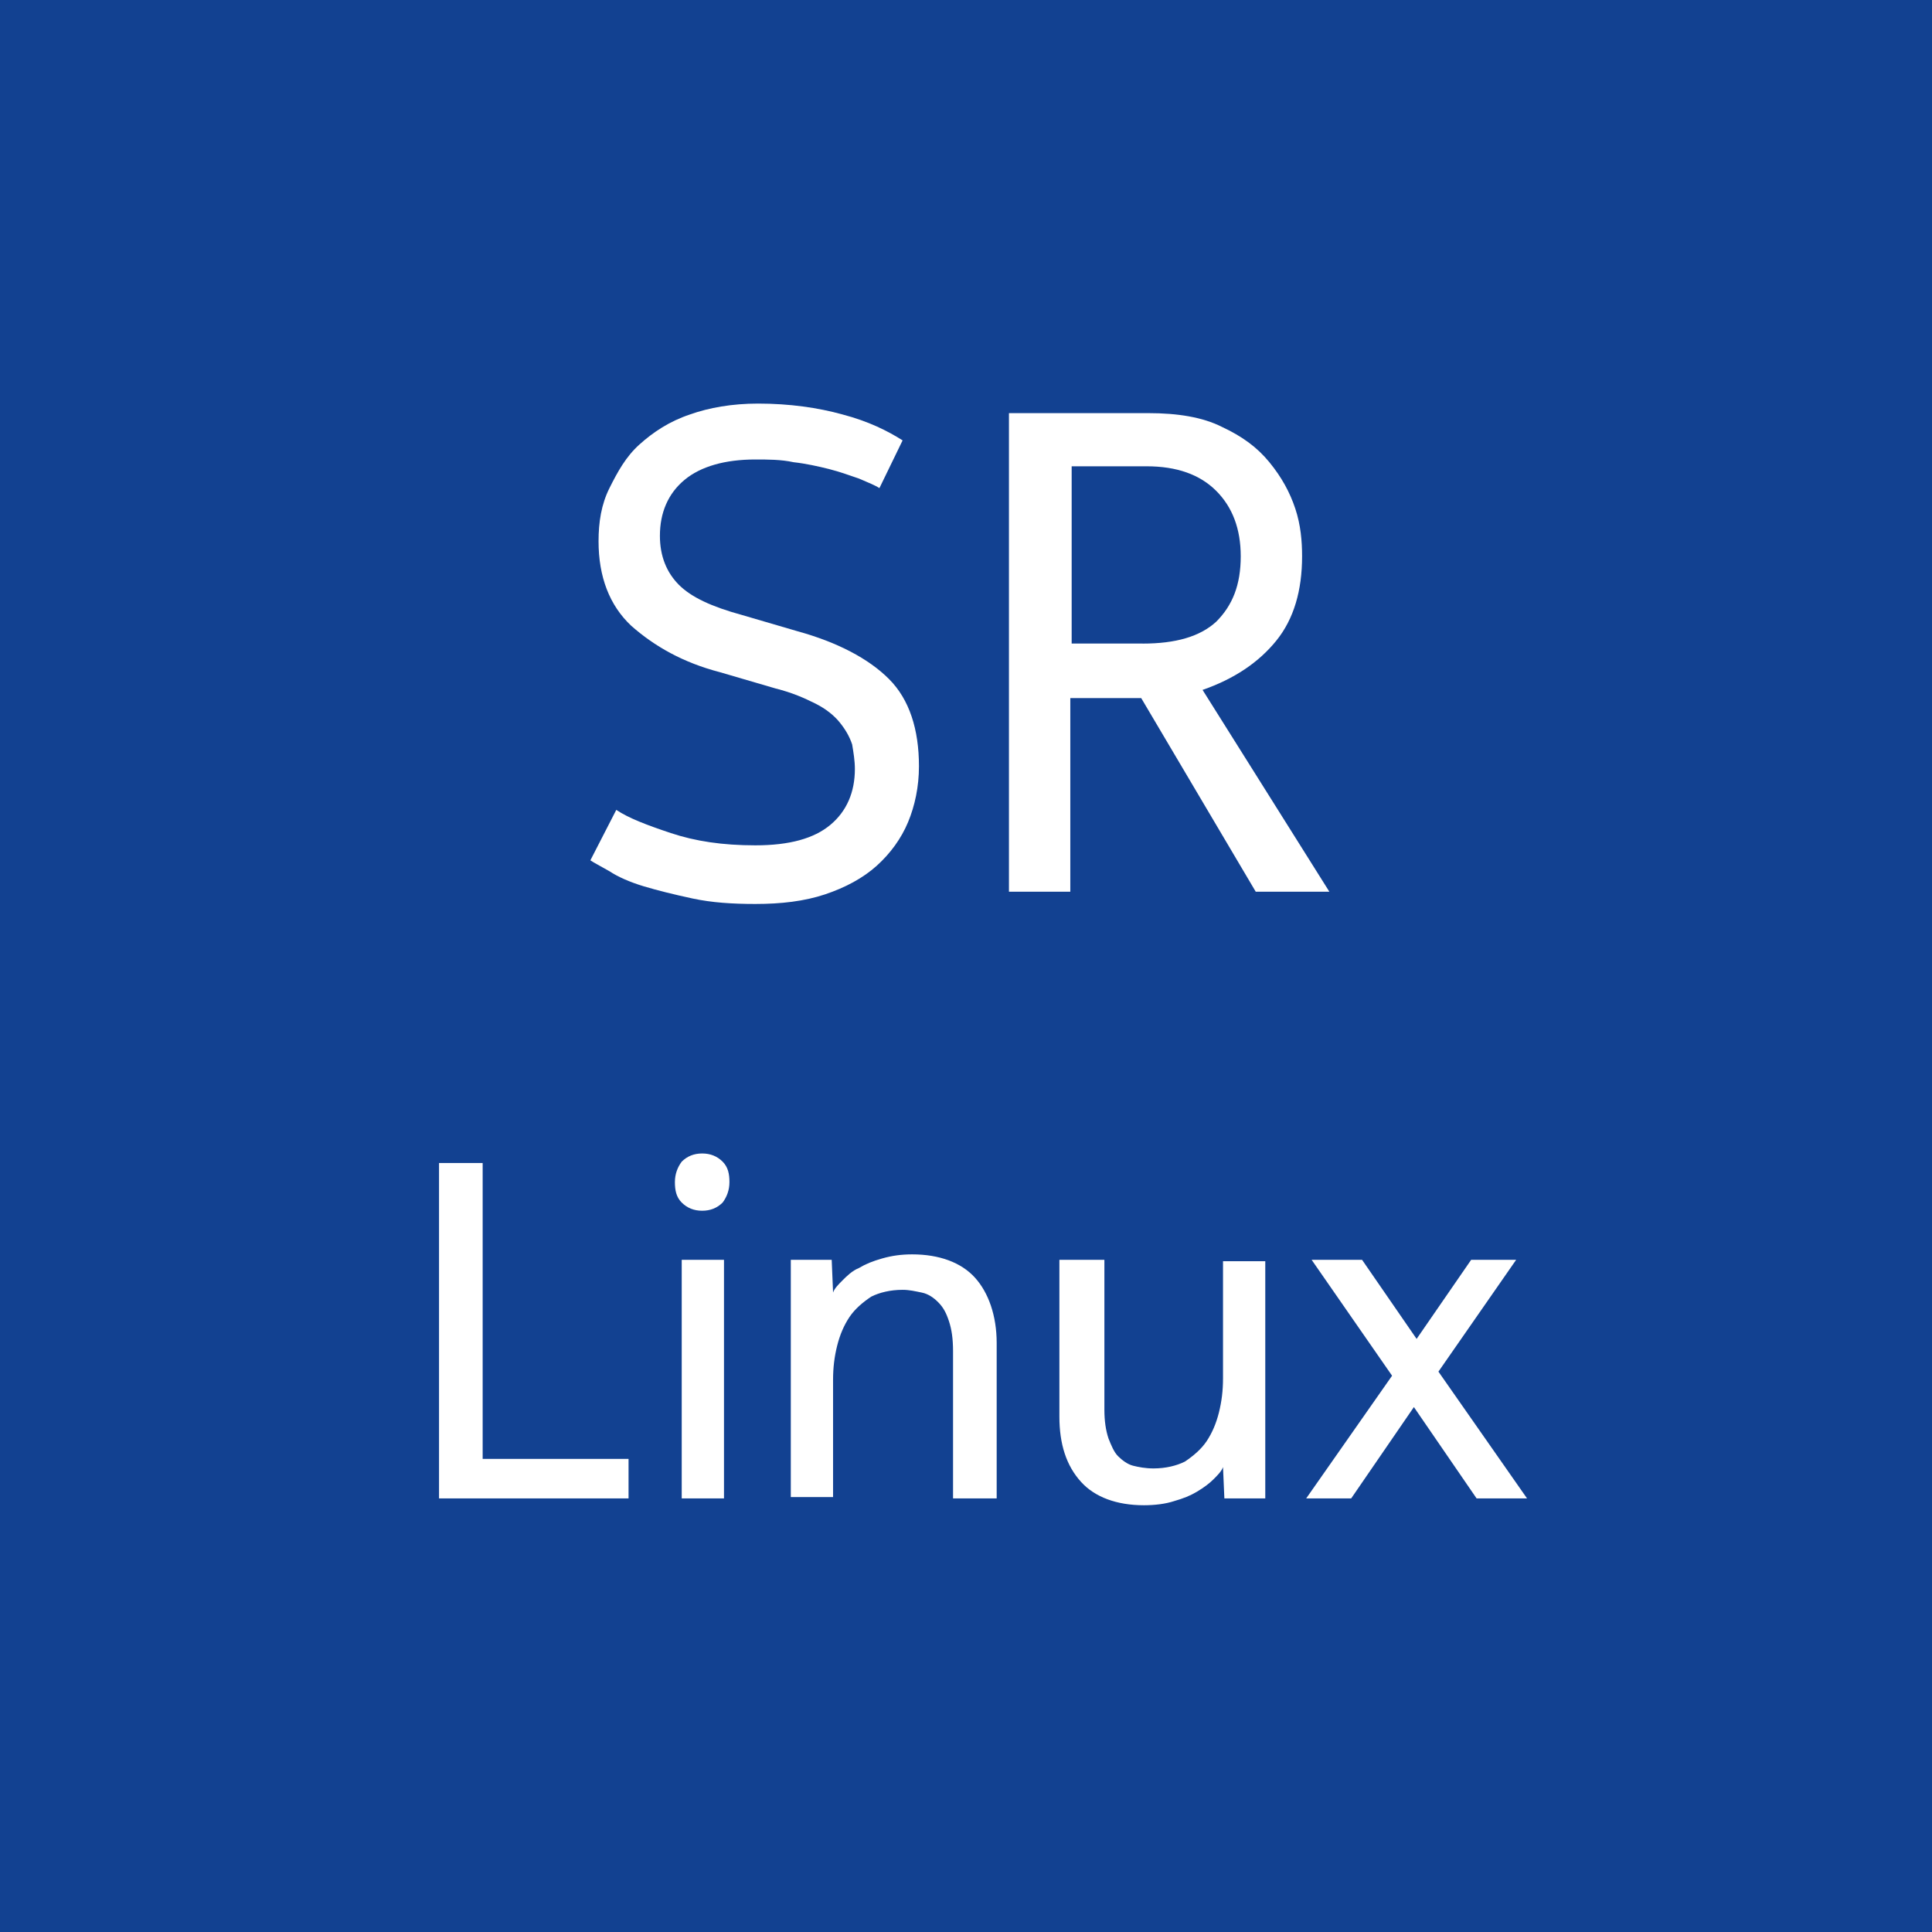
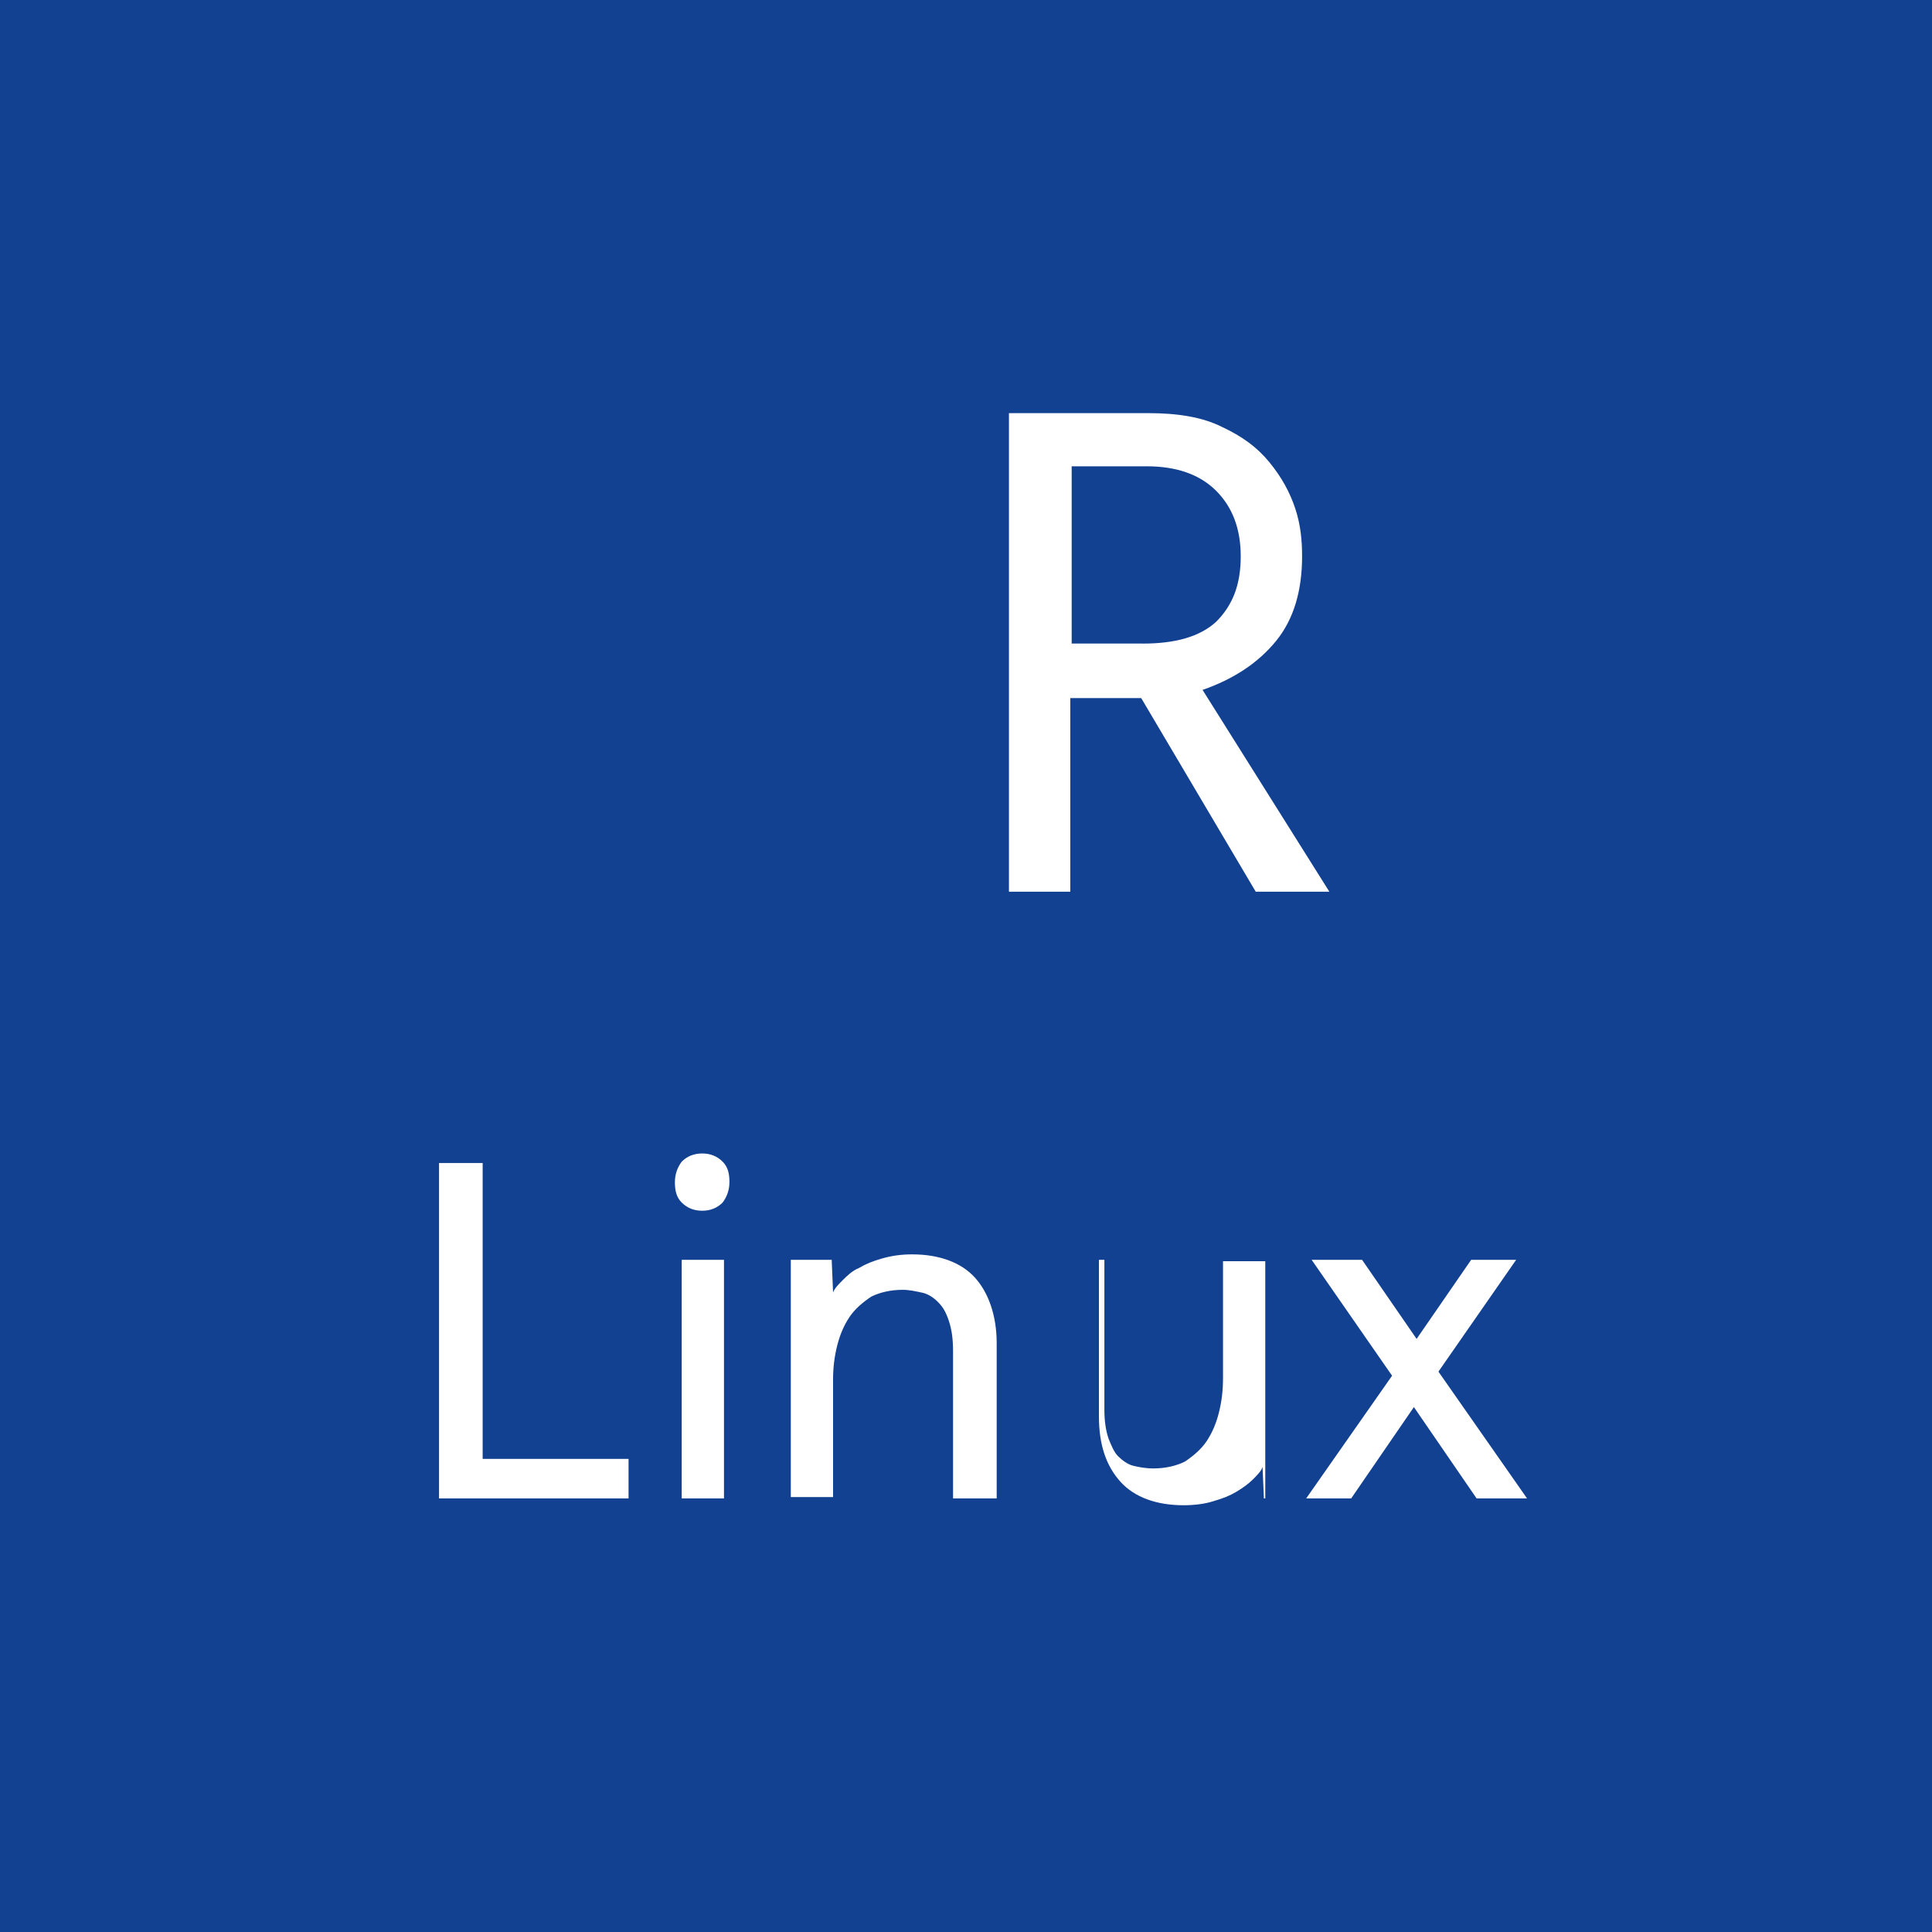
<svg xmlns="http://www.w3.org/2000/svg" version="1.1" id="Layer_1" x="0px" y="0px" viewBox="0 0 141.7 141.7" style="enable-background:new 0 0 141.7 141.7;">
  <style type="text/css">
	.st0{fill:#124191;}
	.st1{fill:#FFFFFF;}
</style>
  <rect class="st0" width="141.7" height="141.7" />
  <g>
-     <path class="st1" d="M45.2,59.4c0.9,0.6,2.2,1.1,4,1.7c1.8,0.6,3.8,0.9,6.2,0.9c2.5,0,4.3-0.5,5.5-1.5c1.2-1,1.8-2.4,1.8-4.1 c0-0.6-0.1-1.2-0.2-1.8c-0.2-0.6-0.5-1.1-0.9-1.6c-0.4-0.5-1-1-1.8-1.4c-0.8-0.4-1.7-0.8-2.9-1.1l-4.1-1.2 c-2.7-0.7-4.8-1.9-6.5-3.4c-1.6-1.5-2.4-3.6-2.4-6.2c0-1.4,0.2-2.7,0.8-3.9s1.2-2.3,2.2-3.2c1-0.9,2.2-1.7,3.7-2.2 c1.4-0.5,3.1-0.8,5-0.8c2.3,0,4.4,0.3,6.2,0.8c1.9,0.5,3.3,1.2,4.4,1.9l-1.7,3.5c-0.3-0.2-0.8-0.4-1.5-0.7 c-0.6-0.2-1.4-0.5-2.2-0.7c-0.8-0.2-1.7-0.4-2.6-0.5c-0.9-0.2-1.9-0.2-2.8-0.2c-2.2,0-4,0.5-5.2,1.5c-1.2,1-1.8,2.4-1.8,4.1 c0,1.5,0.5,2.7,1.4,3.6c0.9,0.9,2.4,1.6,4.6,2.2l4.1,1.2c2.9,0.8,5.2,2,6.7,3.5c1.5,1.5,2.2,3.7,2.2,6.4c0,1.5-0.3,2.9-0.8,4.1 s-1.3,2.3-2.3,3.2c-1,0.9-2.3,1.6-3.8,2.1c-1.5,0.5-3.2,0.7-5.1,0.7c-1.7,0-3.2-0.1-4.6-0.4c-1.4-0.3-2.6-0.6-3.6-0.9 c-1-0.3-1.9-0.7-2.5-1.1c-0.7-0.4-1.1-0.6-1.4-0.8L45.2,59.4z" />
    <path class="st1" d="M 97.5 65.4 L 92.1 65.4 L 83.7 51.2 L 78.5 51.2 L 78.5 65.4 L 74 65.4 L 74 30.3 L 84.2 30.3 C 86.4 30.3 88.2 30.6 89.6 31.3 C 91.1 32 92.2 32.8 93.1 33.9 C 94 35 94.6 36.1 95 37.3 C 95.4 38.5 95.5 39.7 95.5 40.8 C 95.5 43.3 94.9 45.4 93.6 47 C 92.3 48.6 90.5 49.8 88.2 50.6 L 97.5 65.4 Z M 83.808 47.203 C 86.208 47.203 88 46.7 89.2 45.6 C 90.4 44.4 91 42.9 91 40.8 C 91 38.8 90.4 37.2 89.2 36 C 88 34.8 86.3 34.2 84.1 34.2 L 78.6 34.2 L 78.6 47.2 L 83.8 47.2 L 83.808 47.203 Z" />
  </g>
  <g>
    <path class="st1" d="M46.2,109.9h-14V85.3h3.2V107h10.7V109.9z" />
    <path class="st1" d="M51.5,88.8c-0.6,0-1.1-0.2-1.5-0.6c-0.4-0.4-0.5-0.9-0.5-1.5c0-0.6,0.2-1.1,0.5-1.5c0.4-0.4,0.9-0.6,1.5-0.6 s1.1,0.2,1.5,0.6c0.4,0.4,0.5,0.9,0.5,1.5s-0.2,1.1-0.5,1.5C52.6,88.6,52.1,88.8,51.5,88.8z M53.1,109.9H50V92.4h3.1V109.9z" />
    <path class="st1" d="M73,109.9h-3.1V99.1c0-0.9-0.1-1.6-0.3-2.2c-0.2-0.6-0.4-1-0.8-1.4c-0.3-0.3-0.7-0.6-1.2-0.7s-0.9-0.2-1.4-0.2 c-0.9,0-1.7,0.2-2.3,0.5c-0.6,0.4-1.2,0.9-1.6,1.5c-0.4,0.6-0.7,1.3-0.9,2.1c-0.2,0.8-0.3,1.6-0.3,2.5v8.6h-3.1V92.4H61l0.1,2.4 c0.1-0.3,0.4-0.6,0.7-0.9c0.3-0.3,0.7-0.7,1.2-0.9c0.5-0.3,1-0.5,1.7-0.7s1.4-0.3,2.2-0.3c2,0,3.6,0.6,4.6,1.7s1.6,2.8,1.6,4.8 V109.9z" />
-     <path class="st1" d="M92.7,109.9h-2.9l-0.1-2.3c-0.1,0.3-0.4,0.6-0.7,0.9c-0.3,0.3-0.7,0.6-1.2,0.9c-0.5,0.3-1,0.5-1.7,0.7 c-0.6,0.2-1.4,0.3-2.2,0.3c-2,0-3.6-0.6-4.6-1.7c-1.1-1.2-1.6-2.8-1.6-4.8V92.4H81v11c0,0.8,0.1,1.5,0.3,2.1c0.2,0.5,0.4,1,0.7,1.3 c0.3,0.3,0.7,0.6,1.1,0.7c0.4,0.1,0.9,0.2,1.5,0.2c0.9,0,1.7-0.2,2.3-0.5c0.6-0.4,1.2-0.9,1.6-1.5s0.7-1.3,0.9-2.1 c0.2-0.8,0.3-1.6,0.3-2.5v-8.6h3.1V109.9z" />
+     <path class="st1" d="M92.7,109.9l-0.1-2.3c-0.1,0.3-0.4,0.6-0.7,0.9c-0.3,0.3-0.7,0.6-1.2,0.9c-0.5,0.3-1,0.5-1.7,0.7 c-0.6,0.2-1.4,0.3-2.2,0.3c-2,0-3.6-0.6-4.6-1.7c-1.1-1.2-1.6-2.8-1.6-4.8V92.4H81v11c0,0.8,0.1,1.5,0.3,2.1c0.2,0.5,0.4,1,0.7,1.3 c0.3,0.3,0.7,0.6,1.1,0.7c0.4,0.1,0.9,0.2,1.5,0.2c0.9,0,1.7-0.2,2.3-0.5c0.6-0.4,1.2-0.9,1.6-1.5s0.7-1.3,0.9-2.1 c0.2-0.8,0.3-1.6,0.3-2.5v-8.6h3.1V109.9z" />
    <path class="st1" d="M112,109.9h-3.7l-4.6-6.7l-4.6,6.7h-3.3l6.3-9l-5.9-8.5h3.7l4,5.8l4-5.8h3.3l-5.7,8.2L112,109.9z" />
  </g>
</svg>